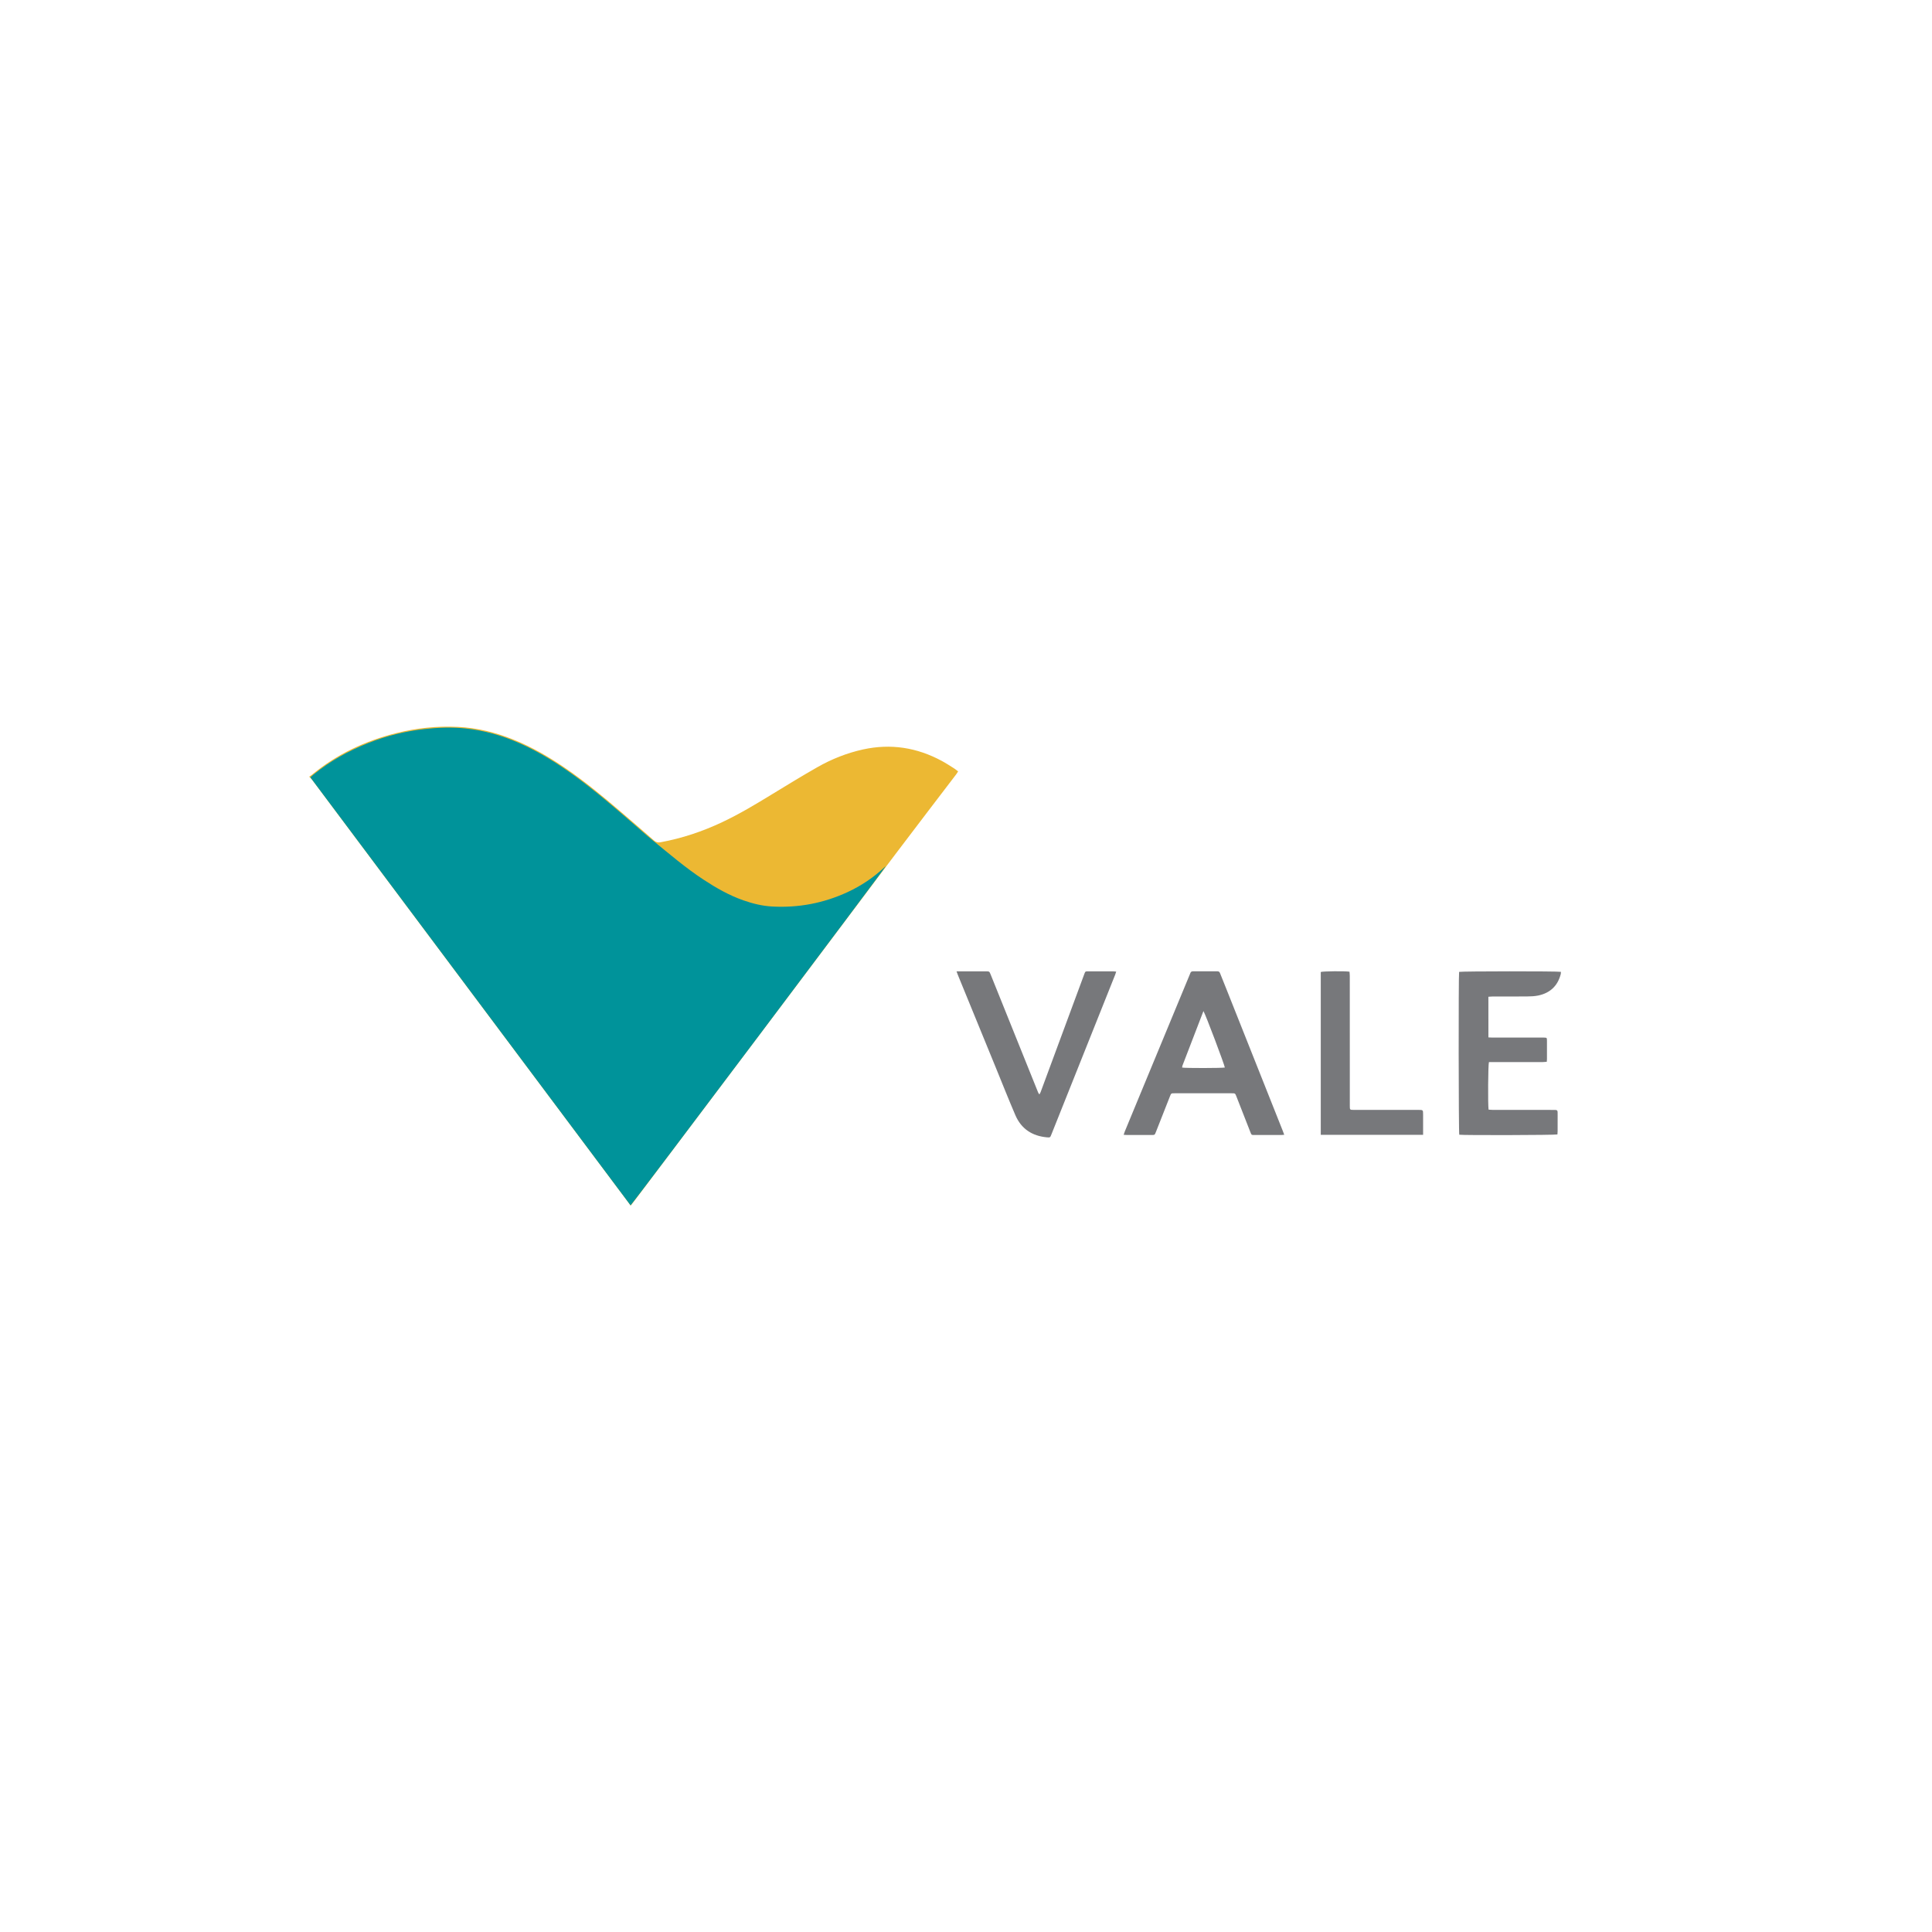
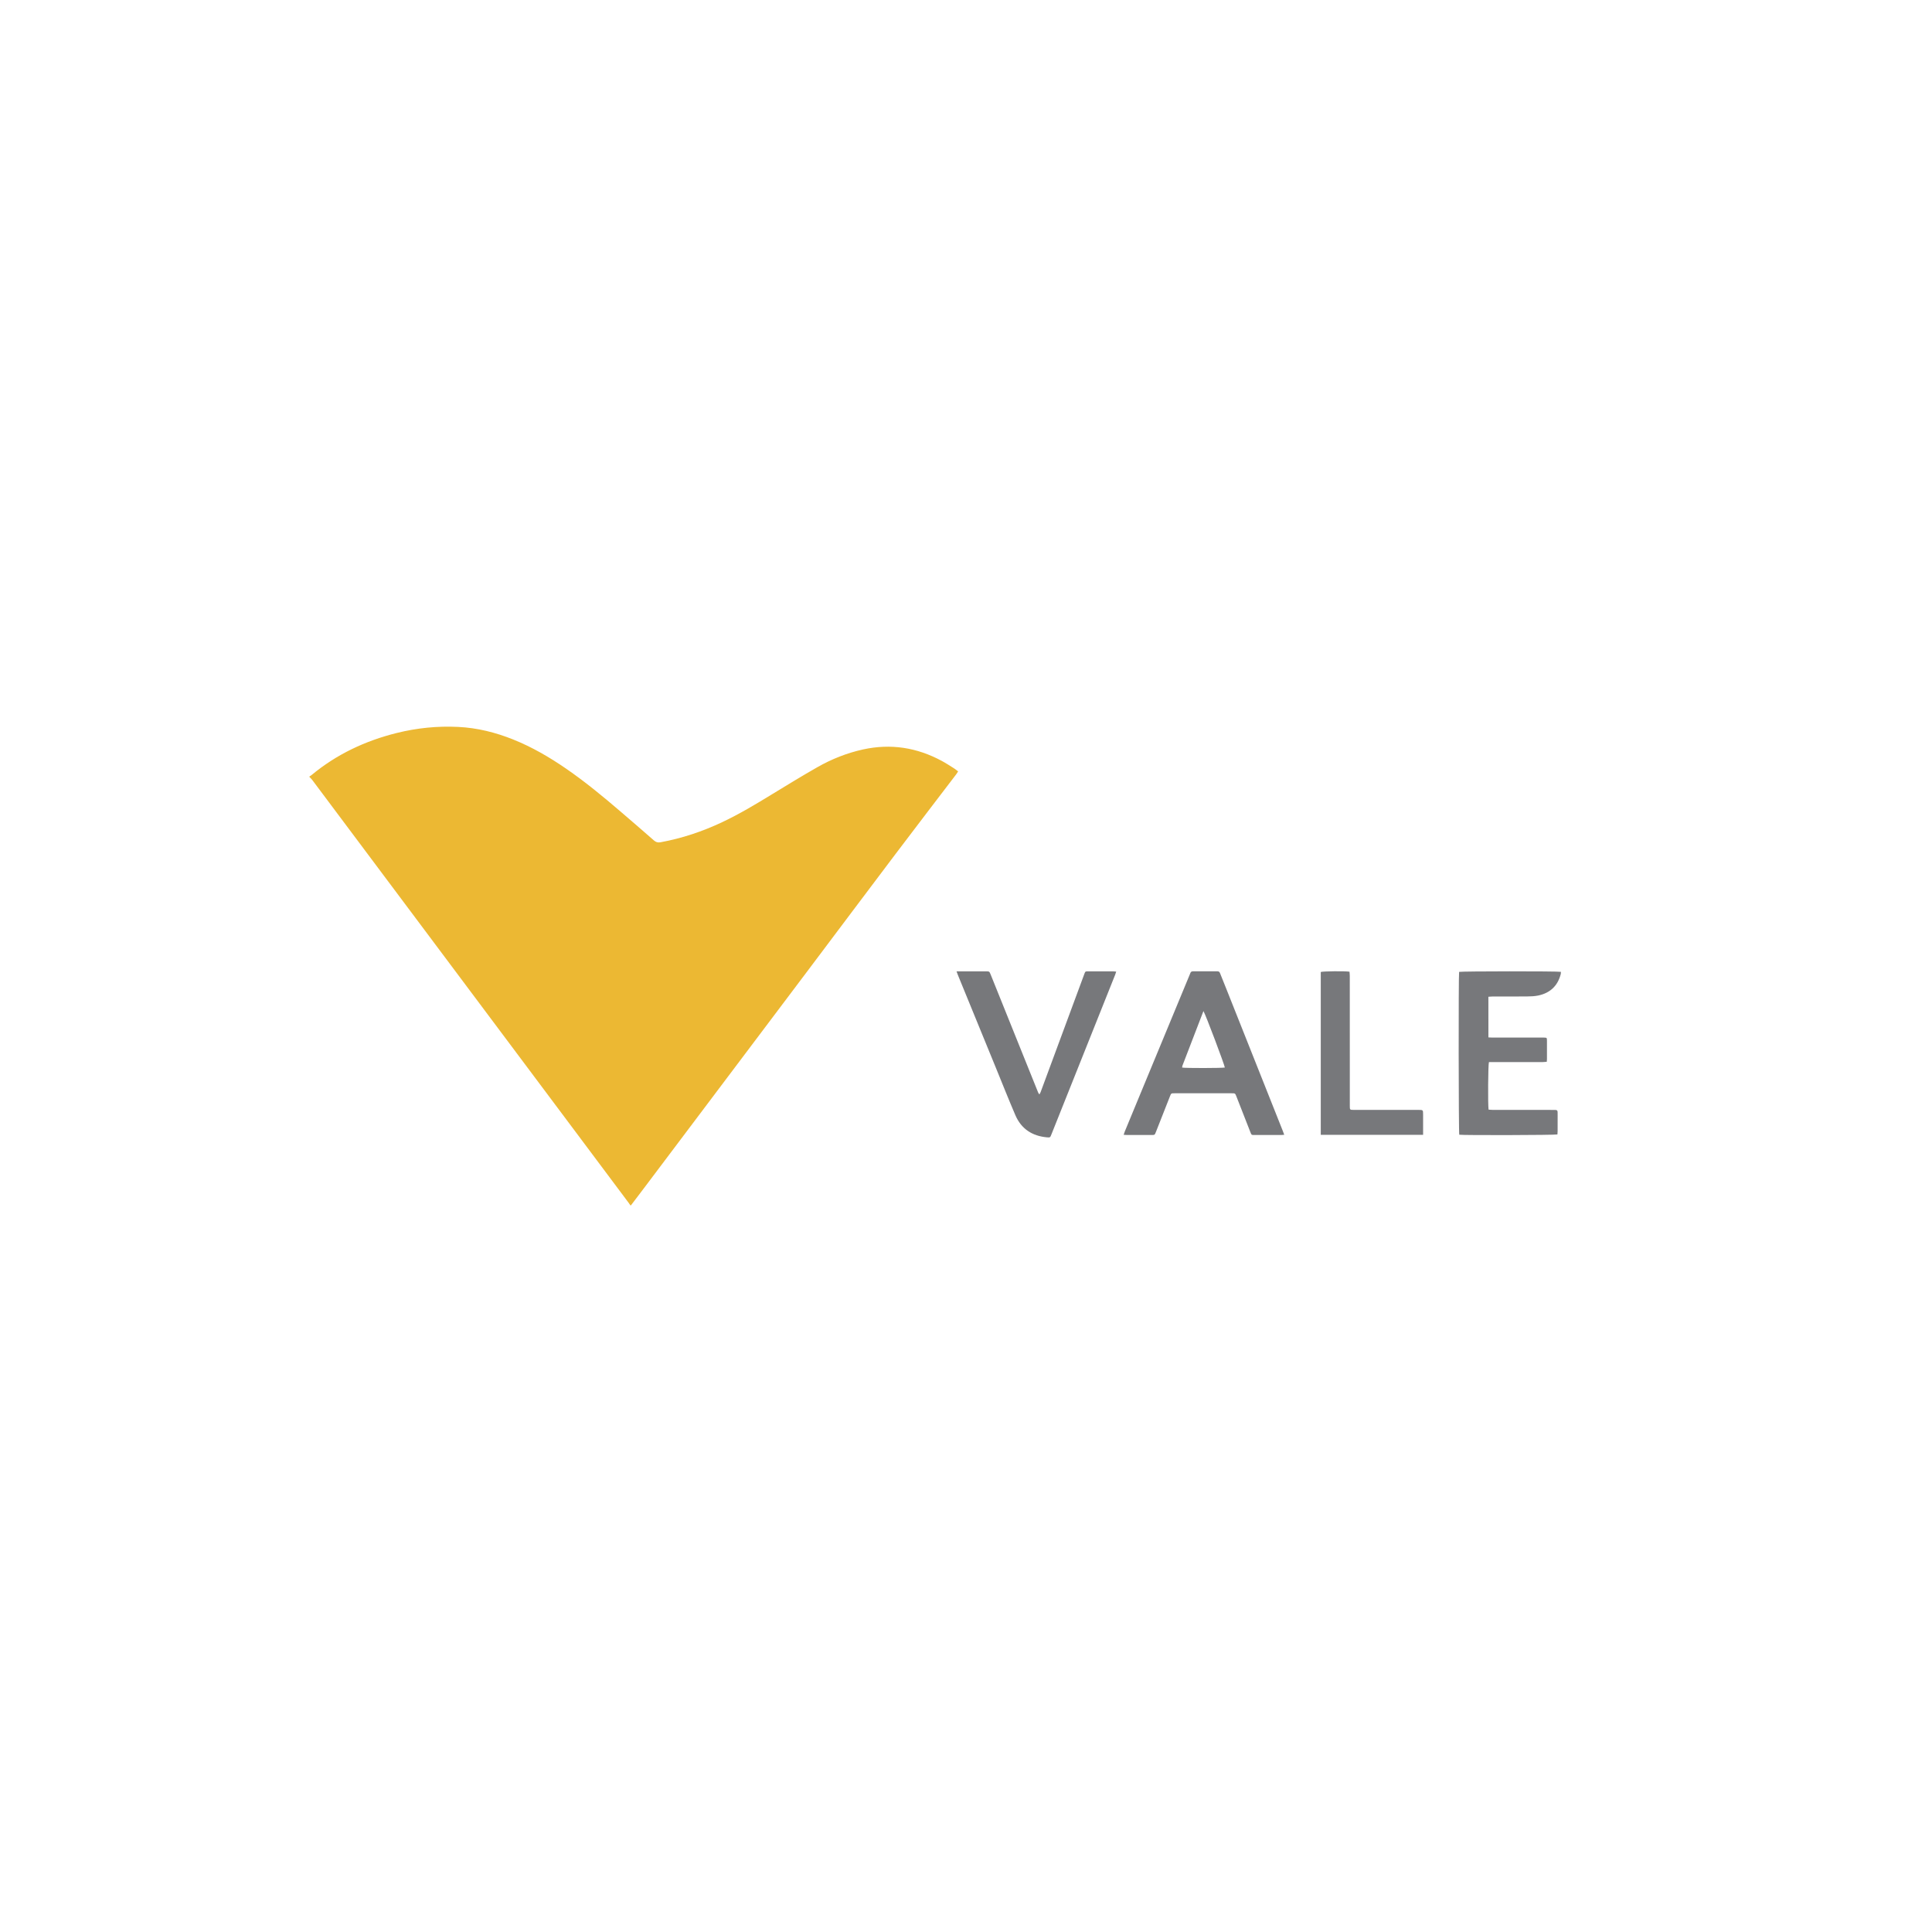
<svg xmlns="http://www.w3.org/2000/svg" width="150" height="150" viewBox="0 0 150 150" fill="none">
  <path d="M24.028 60.281C24.081 60.247 24.137 60.218 24.186 60.178C26.132 58.561 28.361 57.517 30.806 56.908C32.374 56.518 33.967 56.358 35.581 56.438C37.056 56.51 38.469 56.864 39.837 57.411C41.299 57.997 42.649 58.782 43.943 59.672C45.438 60.7 46.833 61.853 48.207 63.032C49.065 63.768 49.921 64.506 50.771 65.251C50.928 65.389 51.076 65.431 51.283 65.393C52.951 65.089 54.542 64.554 56.072 63.832C57.413 63.2 58.679 62.439 59.94 61.667C61.107 60.953 62.275 60.24 63.462 59.564C64.574 58.932 65.756 58.461 67.01 58.186C69.157 57.715 71.189 58.036 73.114 59.074C73.447 59.253 73.765 59.462 74.086 59.664C74.185 59.726 74.274 59.806 74.389 59.894C74.336 59.974 74.294 60.046 74.244 60.112C72.664 62.188 71.075 64.257 69.503 66.339C67.201 69.386 64.912 72.442 62.617 75.492C58.371 81.132 54.124 86.771 49.876 92.41C49.582 92.801 49.285 93.19 48.987 93.581C48.972 93.581 48.956 93.581 48.94 93.581C48.896 93.515 48.854 93.449 48.807 93.385C47.258 91.314 45.711 89.243 44.161 87.174C40.656 82.489 37.15 77.804 33.644 73.119C30.508 68.929 27.372 64.737 24.236 60.547C24.176 60.467 24.097 60.4 24.026 60.328C24.028 60.312 24.028 60.297 24.028 60.281Z" fill="#ECB833" />
-   <path d="M48.957 93.581C40.665 82.499 32.385 71.431 24.093 60.349C24.188 60.267 24.262 60.2 24.342 60.135C25.626 59.085 27.061 58.293 28.6 57.685C30.004 57.131 31.458 56.772 32.958 56.604C34.014 56.486 35.072 56.446 36.131 56.556C37.581 56.707 38.967 57.101 40.3 57.686C41.888 58.382 43.342 59.3 44.735 60.321C46.267 61.443 47.704 62.682 49.14 63.924C49.643 64.358 50.136 64.804 50.65 65.224C51.949 66.282 53.218 67.376 54.624 68.297C55.597 68.936 56.604 69.513 57.71 69.9C58.443 70.157 59.19 70.342 59.972 70.383C62.007 70.49 63.949 70.121 65.797 69.267C66.868 68.772 67.835 68.122 68.692 67.311C68.714 67.29 68.739 67.272 68.772 67.246C68.71 67.414 49.218 93.324 48.957 93.581Z" fill="#00939A" />
  <path d="M99.708 88.104C99.607 88.112 99.539 88.122 99.469 88.122C98.782 88.124 98.093 88.124 97.406 88.122C97.168 88.122 97.165 88.121 97.079 87.9C96.718 86.981 96.36 86.061 96 85.142C95.899 84.883 95.899 84.882 95.628 84.882C94.149 84.882 92.671 84.882 91.192 84.882C90.928 84.882 90.926 84.882 90.832 85.125C90.469 86.043 90.11 86.963 89.747 87.88C89.653 88.119 89.653 88.121 89.411 88.121C88.771 88.122 88.131 88.122 87.49 88.121C87.421 88.121 87.35 88.112 87.24 88.106C87.274 88.007 87.296 87.929 87.326 87.854C87.742 86.847 88.158 85.839 88.576 84.832C89.839 81.782 91.101 78.732 92.365 75.682C92.383 75.638 92.403 75.594 92.418 75.55C92.45 75.456 92.513 75.414 92.614 75.414C93.254 75.415 93.894 75.417 94.535 75.414C94.654 75.414 94.696 75.485 94.733 75.581C94.899 76 95.068 76.417 95.235 76.835C96.685 80.482 98.135 84.129 99.585 87.776C99.626 87.878 99.661 87.979 99.708 88.104ZM93.435 78.499C92.879 79.942 92.342 81.336 91.806 82.732C91.787 82.779 91.787 82.835 91.781 82.886C92.019 82.936 94.912 82.93 95.096 82.882C95.083 82.704 93.611 78.783 93.435 78.499Z" fill="#77787B" />
  <path d="M115.56 80.544C115.679 80.55 115.781 80.558 115.881 80.558C117.154 80.56 118.426 80.558 119.7 80.558C119.756 80.558 119.811 80.557 119.867 80.558C120.097 80.562 120.104 80.567 120.106 80.801C120.107 81.275 120.107 81.75 120.106 82.224C120.106 82.286 120.097 82.349 120.092 82.435C119.986 82.443 119.888 82.458 119.788 82.458C118.49 82.46 117.194 82.46 115.897 82.46C115.796 82.46 115.694 82.46 115.6 82.46C115.535 82.647 115.514 85.761 115.572 86.15C115.678 86.157 115.793 86.172 115.907 86.172C117.449 86.174 118.99 86.174 120.533 86.174C120.96 86.174 120.935 86.157 120.935 86.574C120.935 86.993 120.936 87.411 120.933 87.831C120.933 87.915 120.924 88 120.918 88.078C120.725 88.133 113.593 88.149 113.297 88.1C113.244 87.931 113.233 75.717 113.285 75.456C113.474 75.404 120.935 75.397 121.189 75.453C121.185 75.508 121.19 75.571 121.176 75.628C120.94 76.546 120.347 77.099 119.428 77.292C119.144 77.351 118.847 77.361 118.556 77.364C117.669 77.372 116.785 77.367 115.899 77.368C115.79 77.368 115.682 77.382 115.558 77.389C115.56 78.442 115.56 79.475 115.56 80.544Z" fill="#77787B" />
-   <path d="M74.265 75.415C74.386 75.415 74.457 75.415 74.526 75.415C75.199 75.415 75.871 75.415 76.542 75.415C76.814 75.415 76.815 75.415 76.918 75.671C78.062 78.513 79.206 81.356 80.35 84.197C80.436 84.41 80.519 84.622 80.607 84.835C80.624 84.875 80.656 84.908 80.699 84.972C80.74 84.894 80.774 84.844 80.794 84.79C81.915 81.763 83.036 78.733 84.156 75.704C84.167 75.675 84.176 75.644 84.188 75.615C84.264 75.419 84.264 75.417 84.479 75.415C85.128 75.414 85.776 75.414 86.424 75.415C86.493 75.415 86.561 75.426 86.662 75.435C86.631 75.531 86.611 75.603 86.583 75.674C84.932 79.81 83.281 83.946 81.629 88.081C81.536 88.314 81.535 88.325 81.285 88.303C80.143 88.199 79.294 87.65 78.836 86.589C78.314 85.378 77.831 84.151 77.331 82.931C76.343 80.519 75.357 78.107 74.369 75.696C74.34 75.617 74.311 75.536 74.265 75.415Z" fill="#77787B" />
+   <path d="M74.265 75.415C74.386 75.415 74.457 75.415 74.526 75.415C75.199 75.415 75.871 75.415 76.542 75.415C76.814 75.415 76.815 75.415 76.918 75.671C78.062 78.513 79.206 81.356 80.35 84.197C80.436 84.41 80.519 84.622 80.607 84.835C80.624 84.875 80.656 84.908 80.699 84.972C80.74 84.894 80.774 84.844 80.794 84.79C81.915 81.763 83.036 78.733 84.156 75.704C84.167 75.675 84.176 75.644 84.188 75.615C84.264 75.419 84.264 75.417 84.479 75.415C85.128 75.414 85.776 75.414 86.424 75.415C86.493 75.415 86.561 75.426 86.662 75.435C86.631 75.531 86.611 75.603 86.583 75.674C84.932 79.81 83.281 83.946 81.629 88.081C81.536 88.314 81.535 88.325 81.285 88.303C80.143 88.199 79.294 87.65 78.836 86.589C78.314 85.378 77.831 84.151 77.331 82.931C76.343 80.519 75.357 78.107 74.369 75.696Z" fill="#77787B" />
  <path d="M110.489 88.107C107.819 88.107 105.19 88.107 102.544 88.107C102.544 83.881 102.544 79.672 102.544 75.464C102.717 75.404 104.407 75.385 104.775 75.442C104.782 75.547 104.797 75.661 104.797 75.775C104.799 78.154 104.799 80.535 104.799 82.914C104.799 83.847 104.799 84.779 104.799 85.713C104.799 85.768 104.799 85.824 104.799 85.879C104.801 86.162 104.807 86.171 105.093 86.171C106.769 86.172 108.446 86.171 110.124 86.172C110.489 86.172 110.489 86.172 110.489 86.535C110.489 86.961 110.489 87.389 110.489 87.815C110.489 87.901 110.489 87.987 110.489 88.107Z" fill="#77787B" />
</svg>